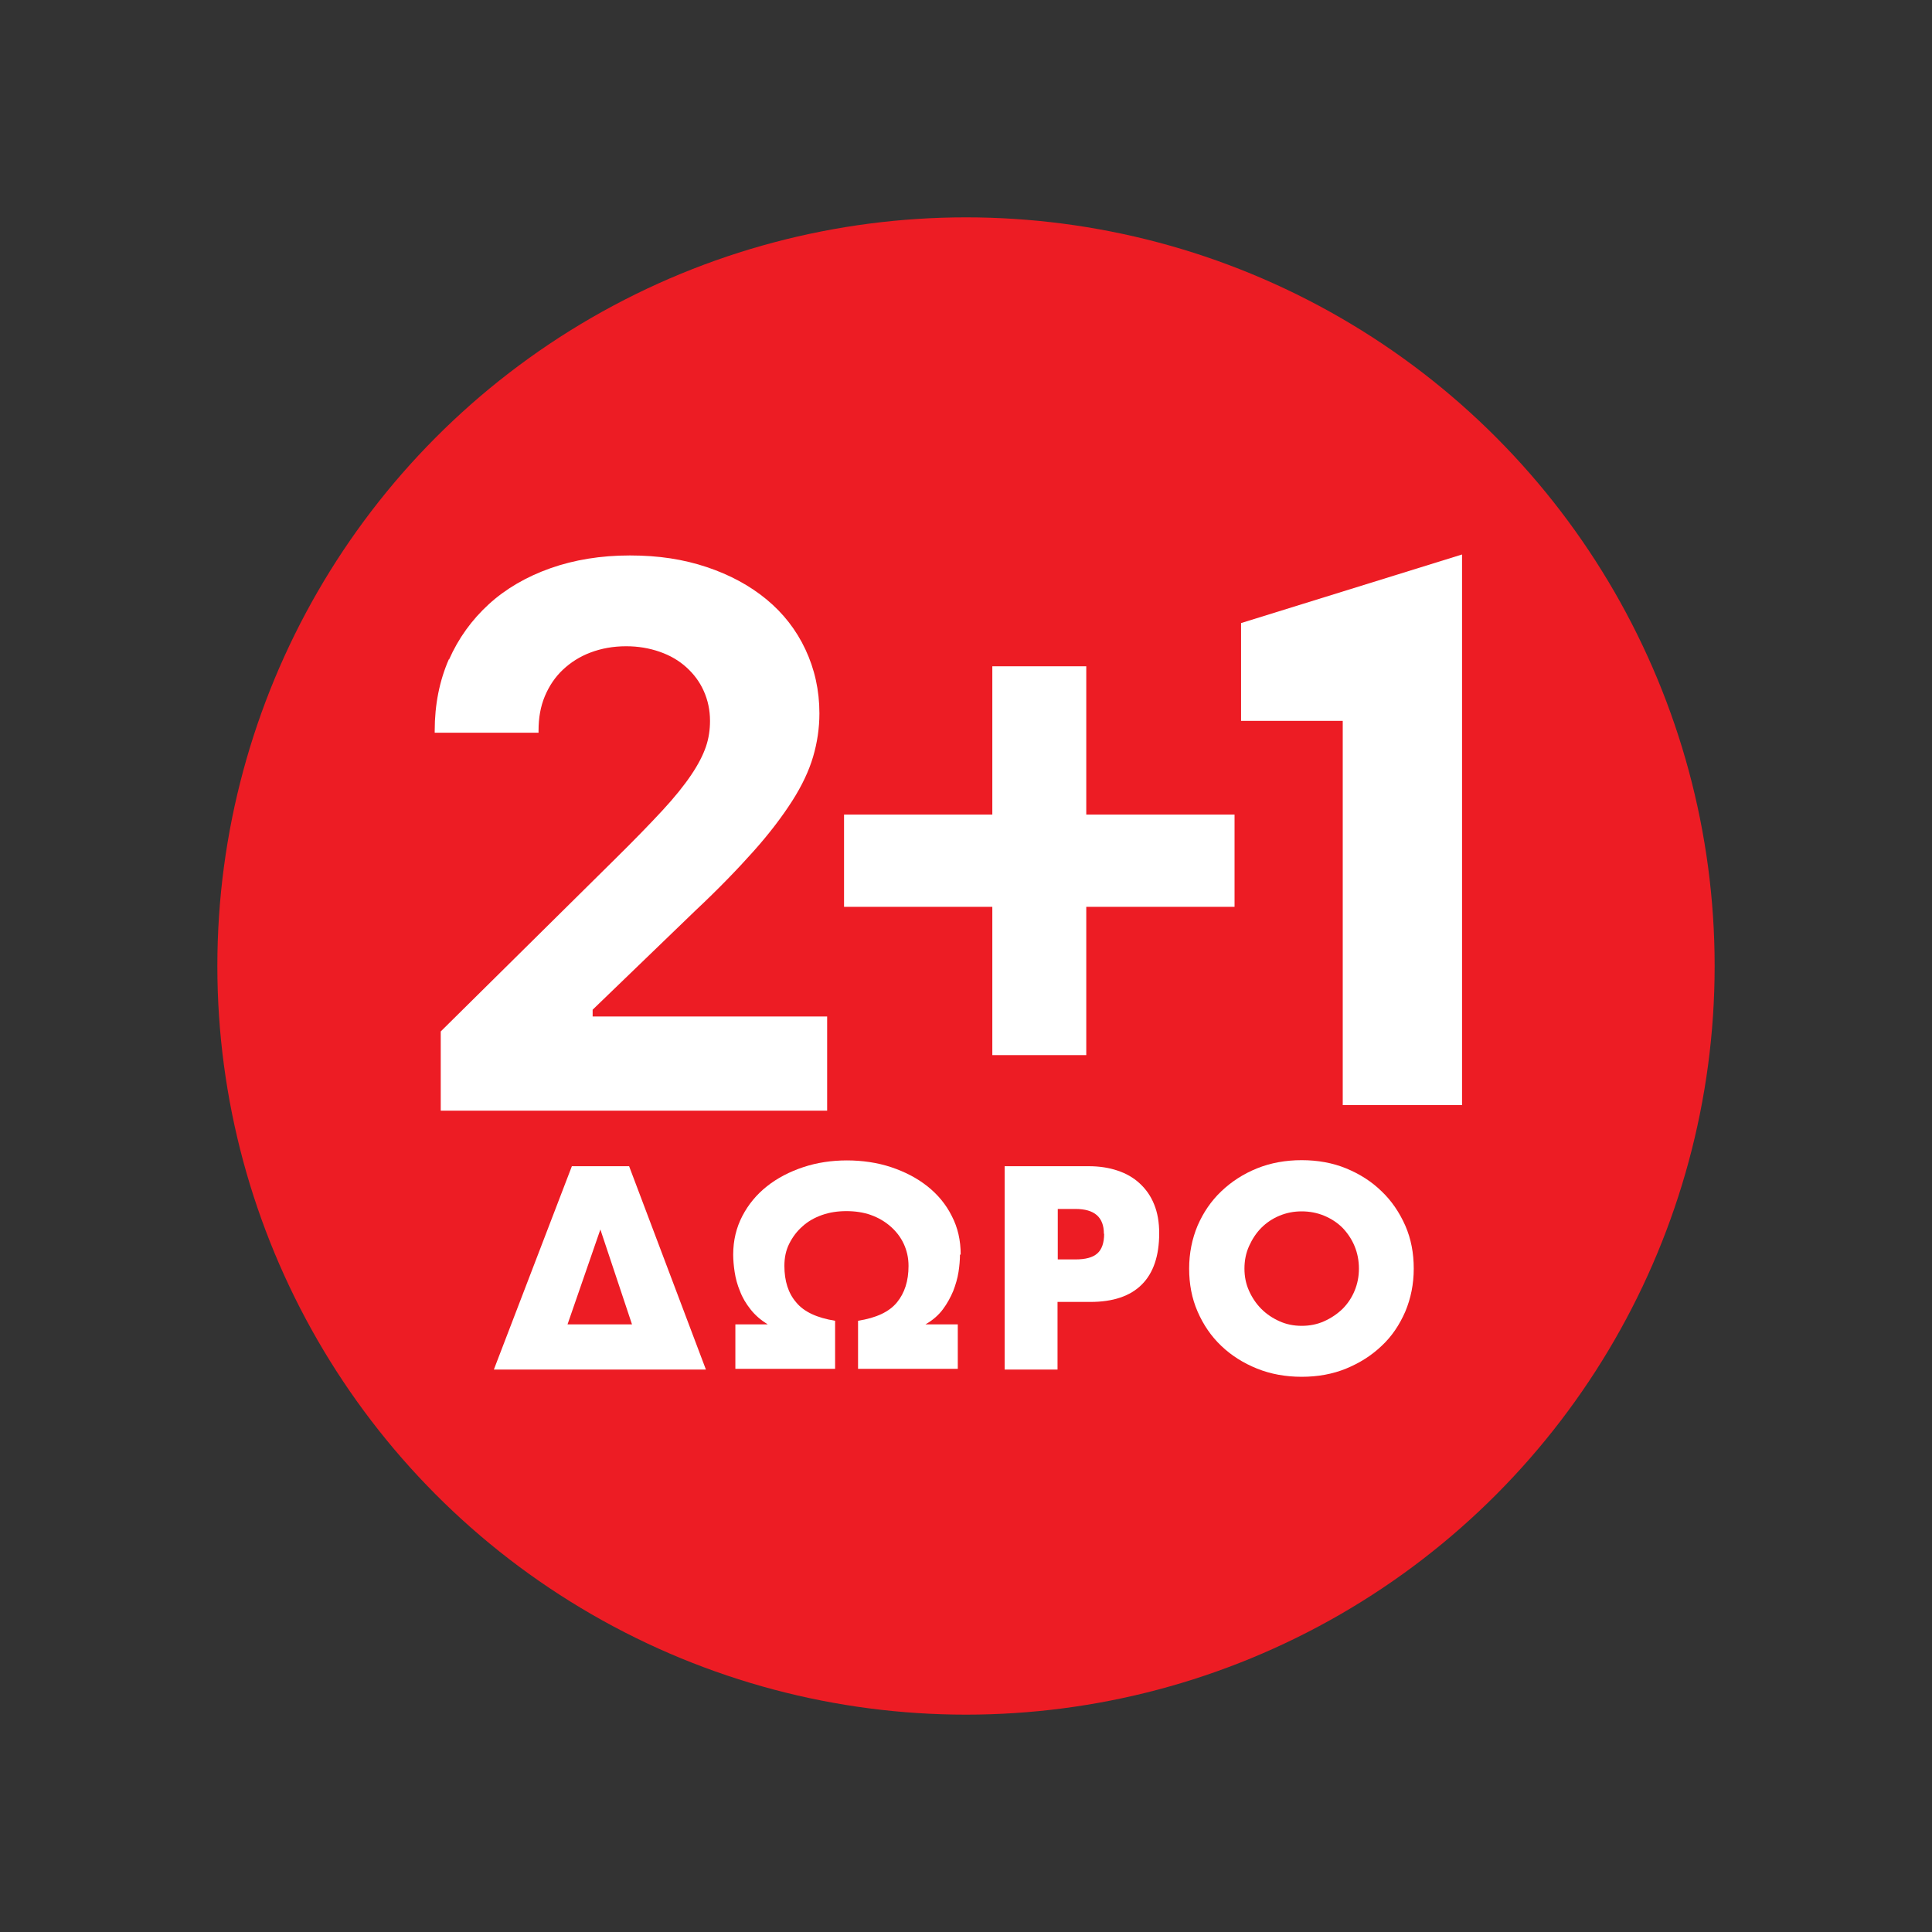
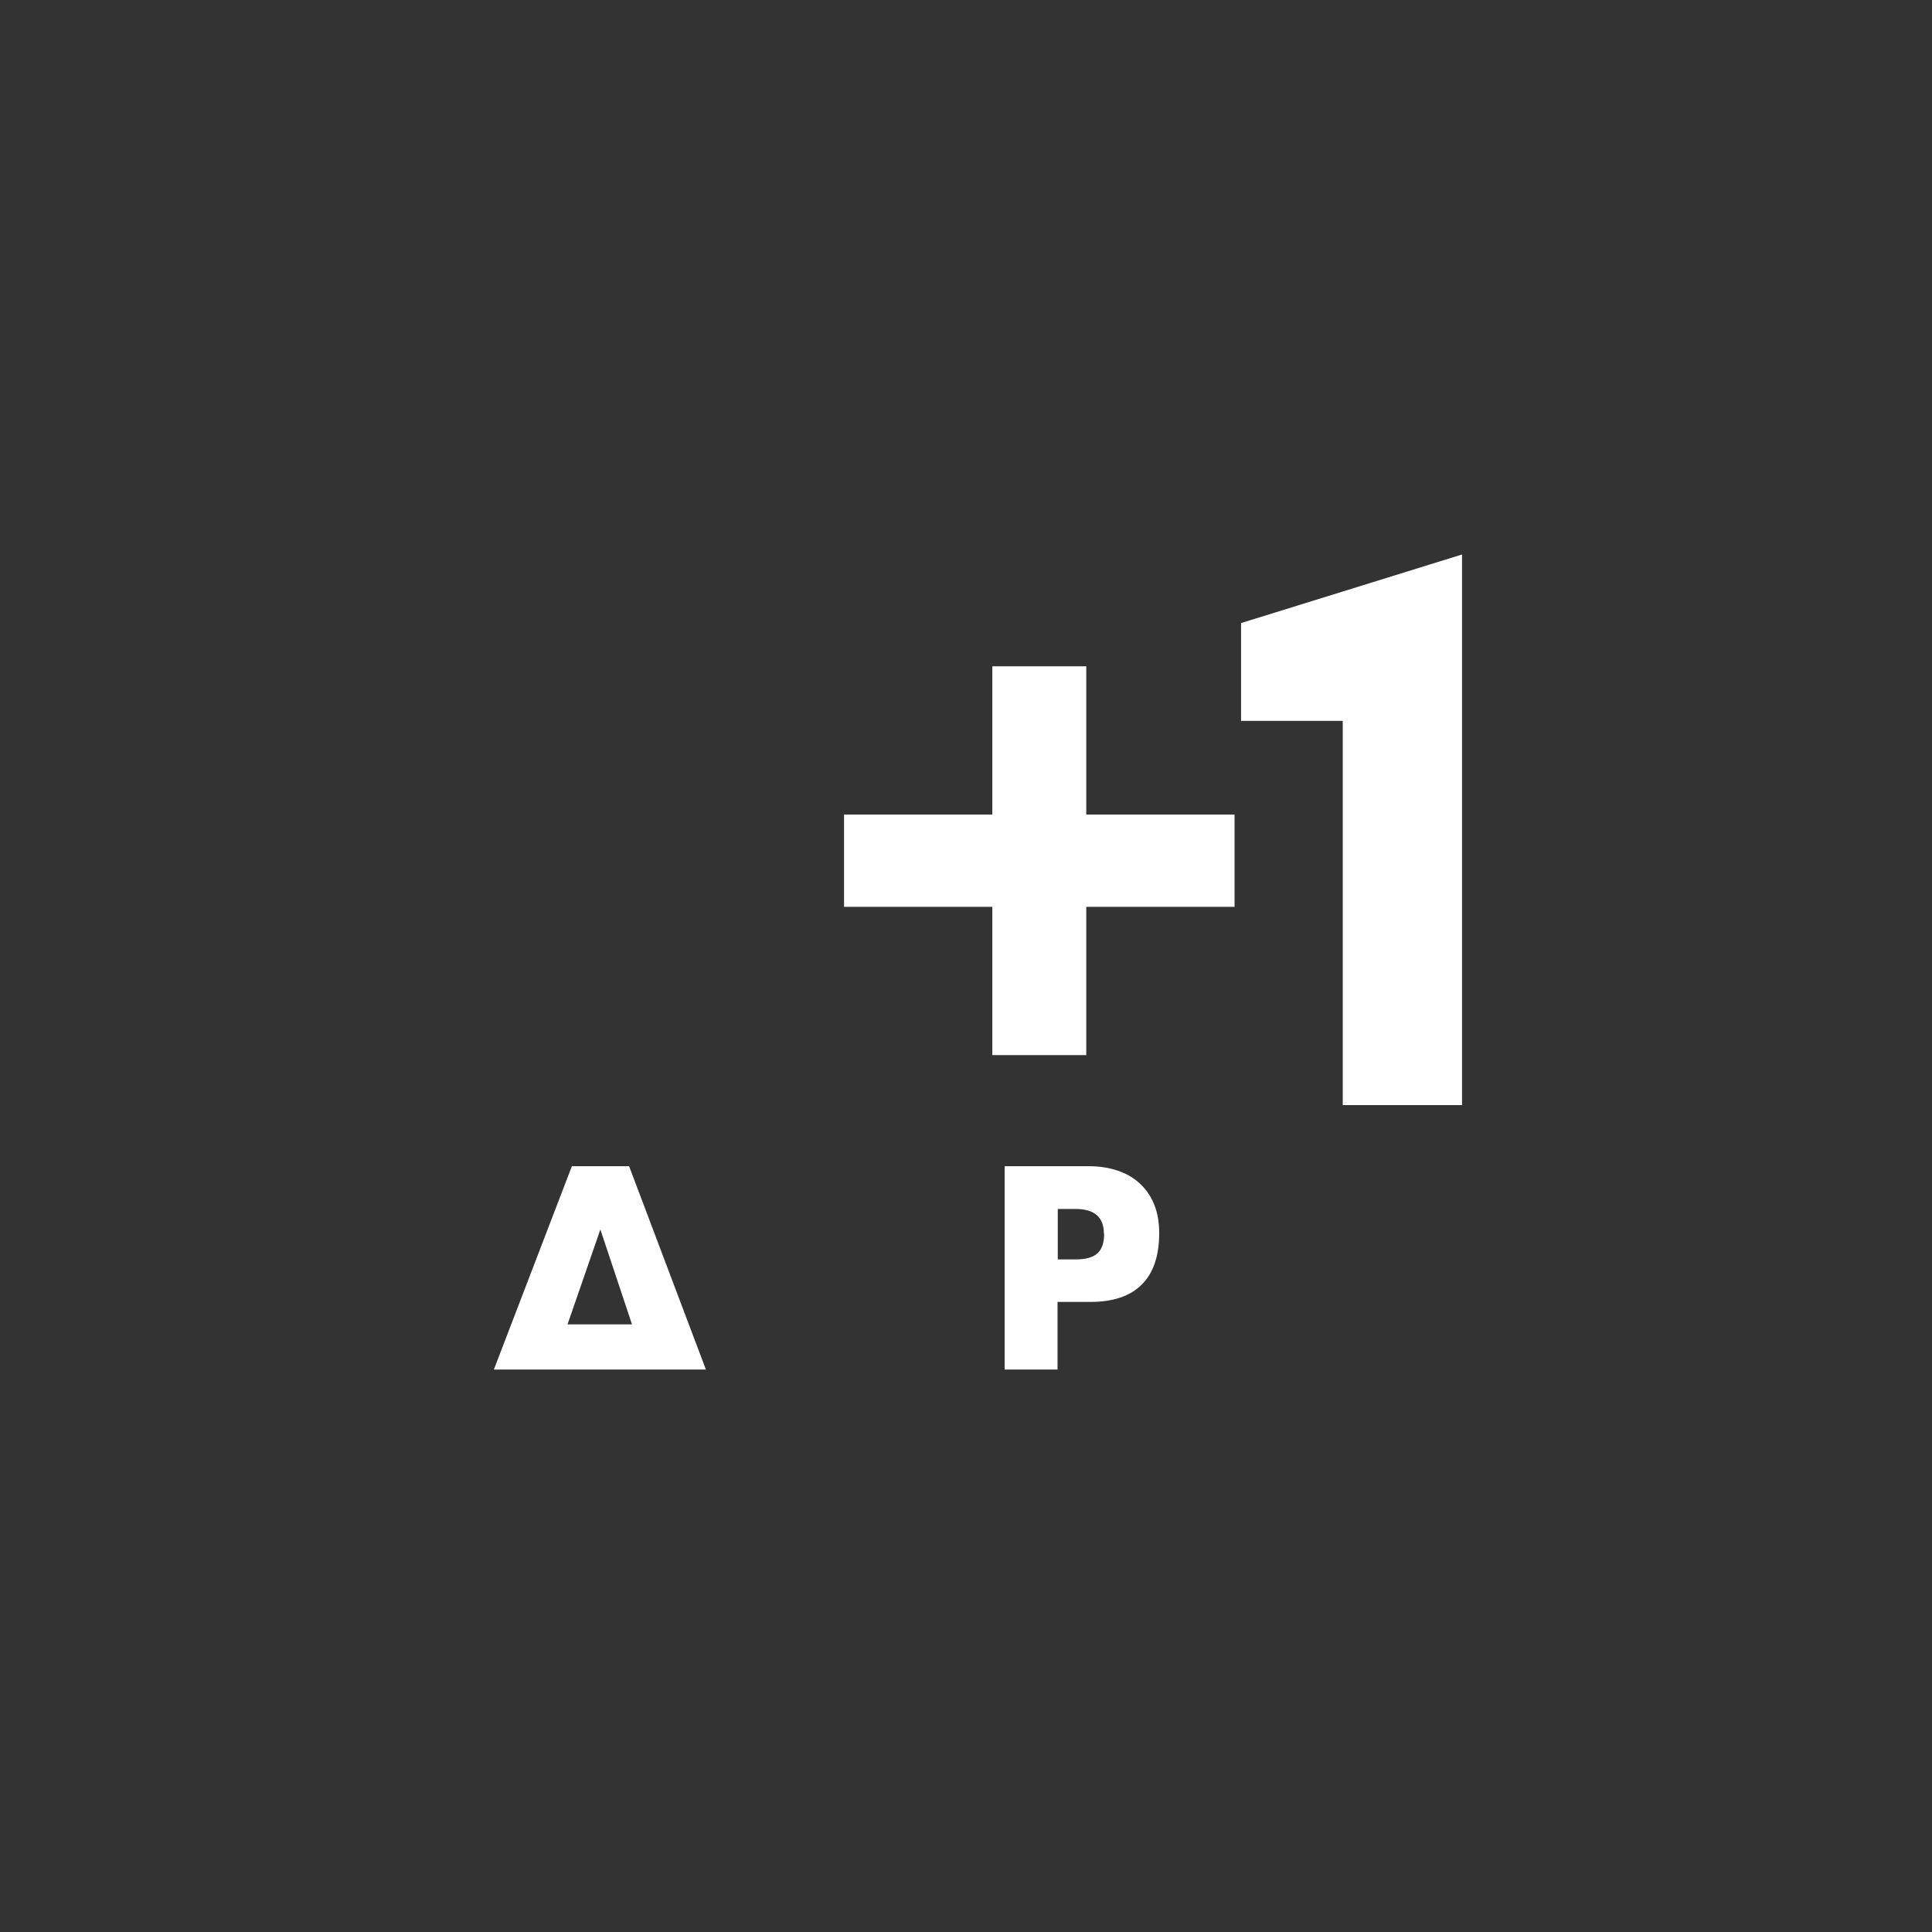
<svg xmlns="http://www.w3.org/2000/svg" version="1.1" viewBox="0 0 80 80">
  <rect x="0" y="0" width="80" height="80" fill="#333333" stroke="none" />
  <defs>
    <style>
      .cls-1 {
        fill: #ed1c24;
      }

      .cls-2 {
        fill: #fff;
      }
    </style>
  </defs>
  <g>
    <g id="Layer_1">
-       <circle class="cls-1" cx="40" cy="40" r="31" />
      <g>
        <path class="cls-2" d="M44.98,37.55v6.14h-3.89v-6.14h-6.14v-3.82h6.14v-6.14h3.89v6.14h6.14v3.82h-6.14Z" />
        <path class="cls-2" d="M55.6,45.75v-15.9h-4.21v-4.05l9.15-2.84v22.8h-4.94Z" />
      </g>
      <g>
        <path class="cls-2" d="M20.45,56.71l3.23-8.42h2.37l3.18,8.42h-8.77ZM24.86,50.91l-1.36,3.93h2.67l-1.31-3.93Z" />
-         <path class="cls-2" d="M39.75,51.95c0,.22-.02.46-.06.72-.04.26-.12.53-.22.79-.11.26-.25.52-.43.76s-.42.45-.72.62h1.34v1.84h-4.13v-1.99c.76-.12,1.29-.37,1.61-.76.32-.39.48-.89.48-1.51,0-.34-.07-.64-.2-.92-.13-.28-.32-.52-.55-.72-.23-.2-.5-.36-.81-.47-.31-.11-.65-.16-1.01-.16s-.7.05-1.01.16c-.31.11-.58.26-.81.47-.23.2-.41.44-.55.72s-.2.58-.2.92c0,.62.16,1.13.49,1.51.32.39.86.64,1.61.76v1.99h-4.13v-1.84h1.34c-.29-.18-.52-.38-.71-.62-.19-.24-.34-.49-.44-.76-.11-.26-.18-.53-.22-.79-.04-.26-.06-.51-.06-.72,0-.59.13-1.12.38-1.6.25-.48.59-.89,1.02-1.23.43-.34.93-.6,1.5-.79s1.18-.28,1.81-.28,1.26.09,1.83.28c.57.19,1.07.45,1.5.79.43.34.77.75,1.01,1.23.25.48.37,1.01.37,1.6Z" />
        <path class="cls-2" d="M48,51.06c0,.94-.24,1.65-.72,2.13-.48.48-1.19.72-2.13.72h-1.36v2.8h-2.19v-8.42h3.48c.44,0,.83.06,1.19.18s.66.29.92.53c.26.24.46.52.6.87.14.34.21.74.21,1.2ZM45.71,51.09c0-.69-.39-1.03-1.18-1.03h-.73v2.09h.73c.42,0,.72-.08.91-.25.18-.16.28-.43.28-.81Z" />
-         <path class="cls-2" d="M58.54,52.53c0,.64-.12,1.23-.35,1.78-.24.55-.56,1.03-.98,1.42-.42.4-.91.71-1.47.94-.56.23-1.18.34-1.84.34s-1.28-.11-1.85-.34c-.57-.23-1.06-.54-1.48-.94-.42-.4-.74-.87-.98-1.42-.24-.55-.35-1.14-.35-1.78s.12-1.23.35-1.78c.24-.55.56-1.02.98-1.42.42-.4.91-.72,1.48-.95.57-.23,1.19-.34,1.85-.34s1.28.11,1.84.34c.56.23,1.05.54,1.47.95.42.4.74.88.98,1.42.24.55.35,1.14.35,1.78ZM56.27,52.53c0-.33-.06-.64-.18-.93s-.29-.54-.5-.76c-.21-.21-.47-.38-.76-.5s-.6-.18-.93-.18-.63.06-.92.18c-.29.12-.54.29-.75.5-.21.21-.38.47-.51.76-.13.29-.19.6-.19.93s.06.63.19.92c.13.29.3.54.51.75.21.21.46.38.75.51.29.13.59.19.92.19s.64-.06.93-.19.54-.3.76-.51c.21-.21.38-.46.5-.75s.18-.59.18-.92Z" />
      </g>
-       <path class="cls-2" d="M18.59,27.32c.39-.89.95-1.66,1.65-2.3s1.56-1.14,2.55-1.49,2.09-.53,3.29-.53,2.22.16,3.18.48,1.79.77,2.48,1.34,1.23,1.26,1.61,2.07.58,1.69.58,2.65c0,.61-.09,1.21-.26,1.79s-.46,1.2-.87,1.84-.93,1.33-1.59,2.07-1.46,1.57-2.43,2.48l-4.24,4.09v.28h9.71v3.9h-16v-3.28l7.24-7.16c.78-.77,1.42-1.43,1.93-1.98s.91-1.05,1.2-1.48.49-.82.61-1.17.17-.71.17-1.07c0-.45-.09-.86-.26-1.24s-.41-.7-.72-.98-.67-.49-1.1-.64-.89-.23-1.39-.23c-.54,0-1.03.09-1.48.26s-.82.41-1.14.71-.57.67-.75,1.1-.26.9-.26,1.42v.09h-4.3v-.08c0-1.09.2-2.08.59-2.97Z" />
    </g>
  </g>
</svg>